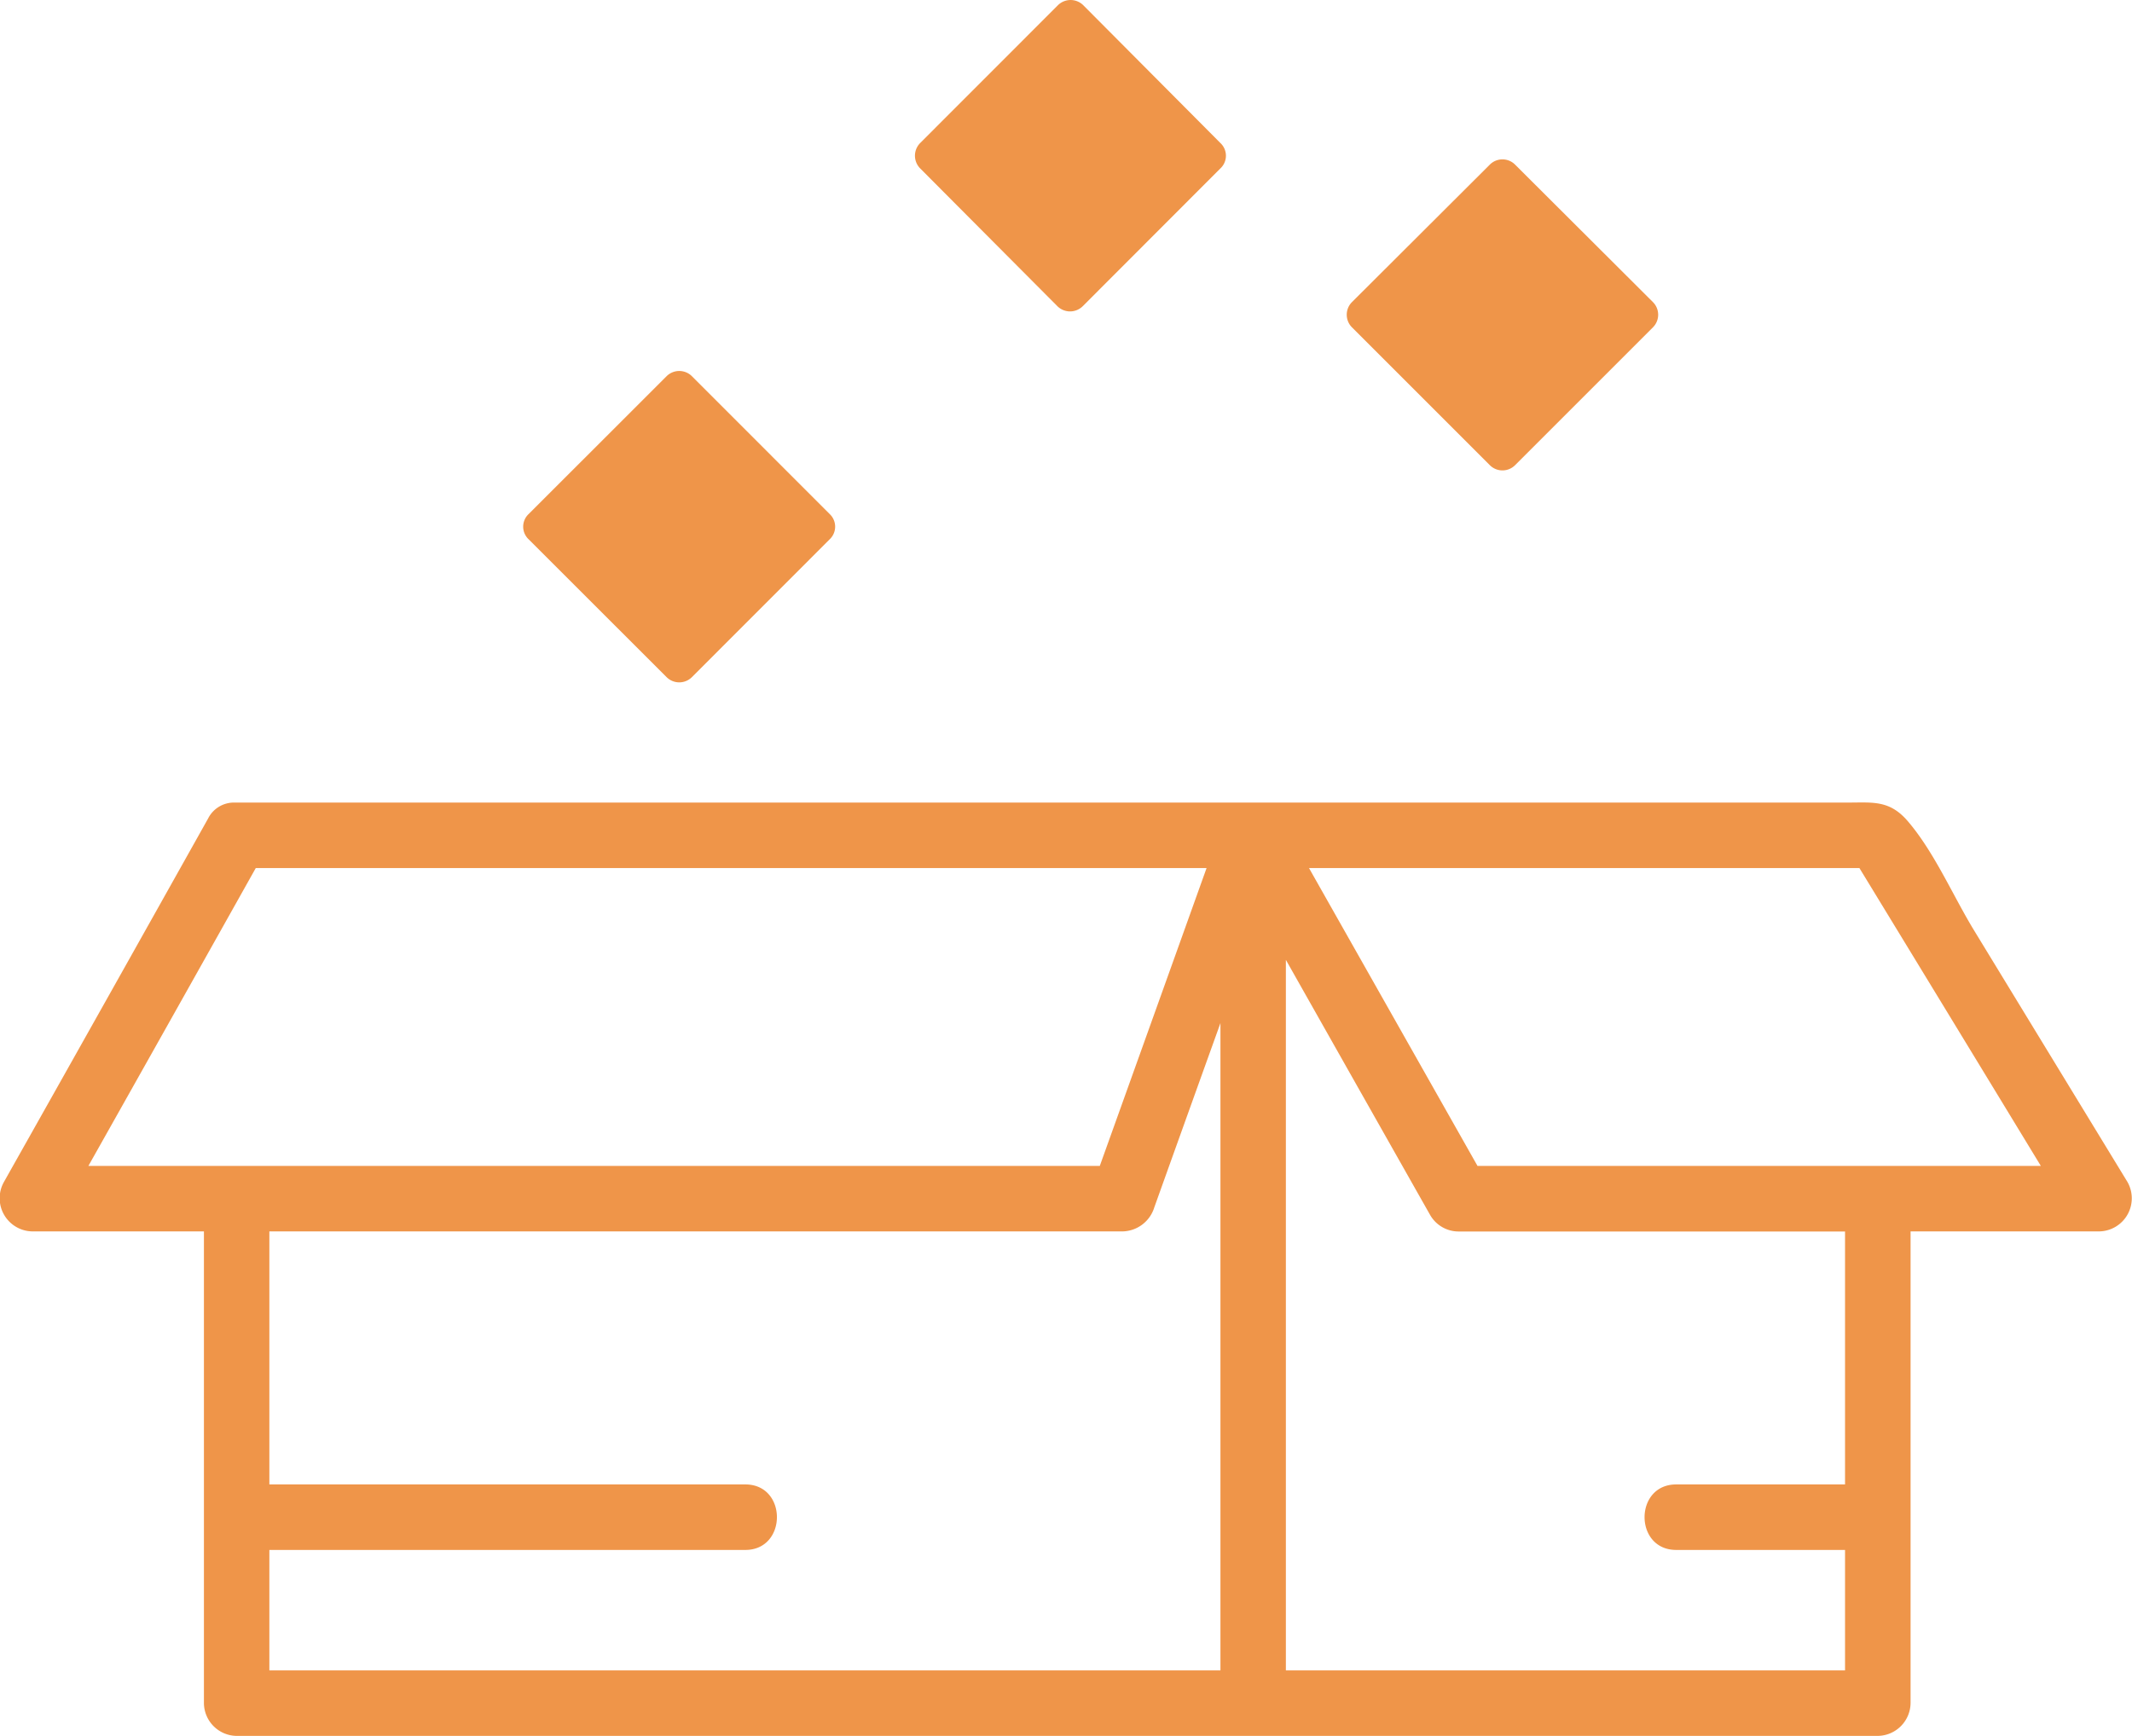
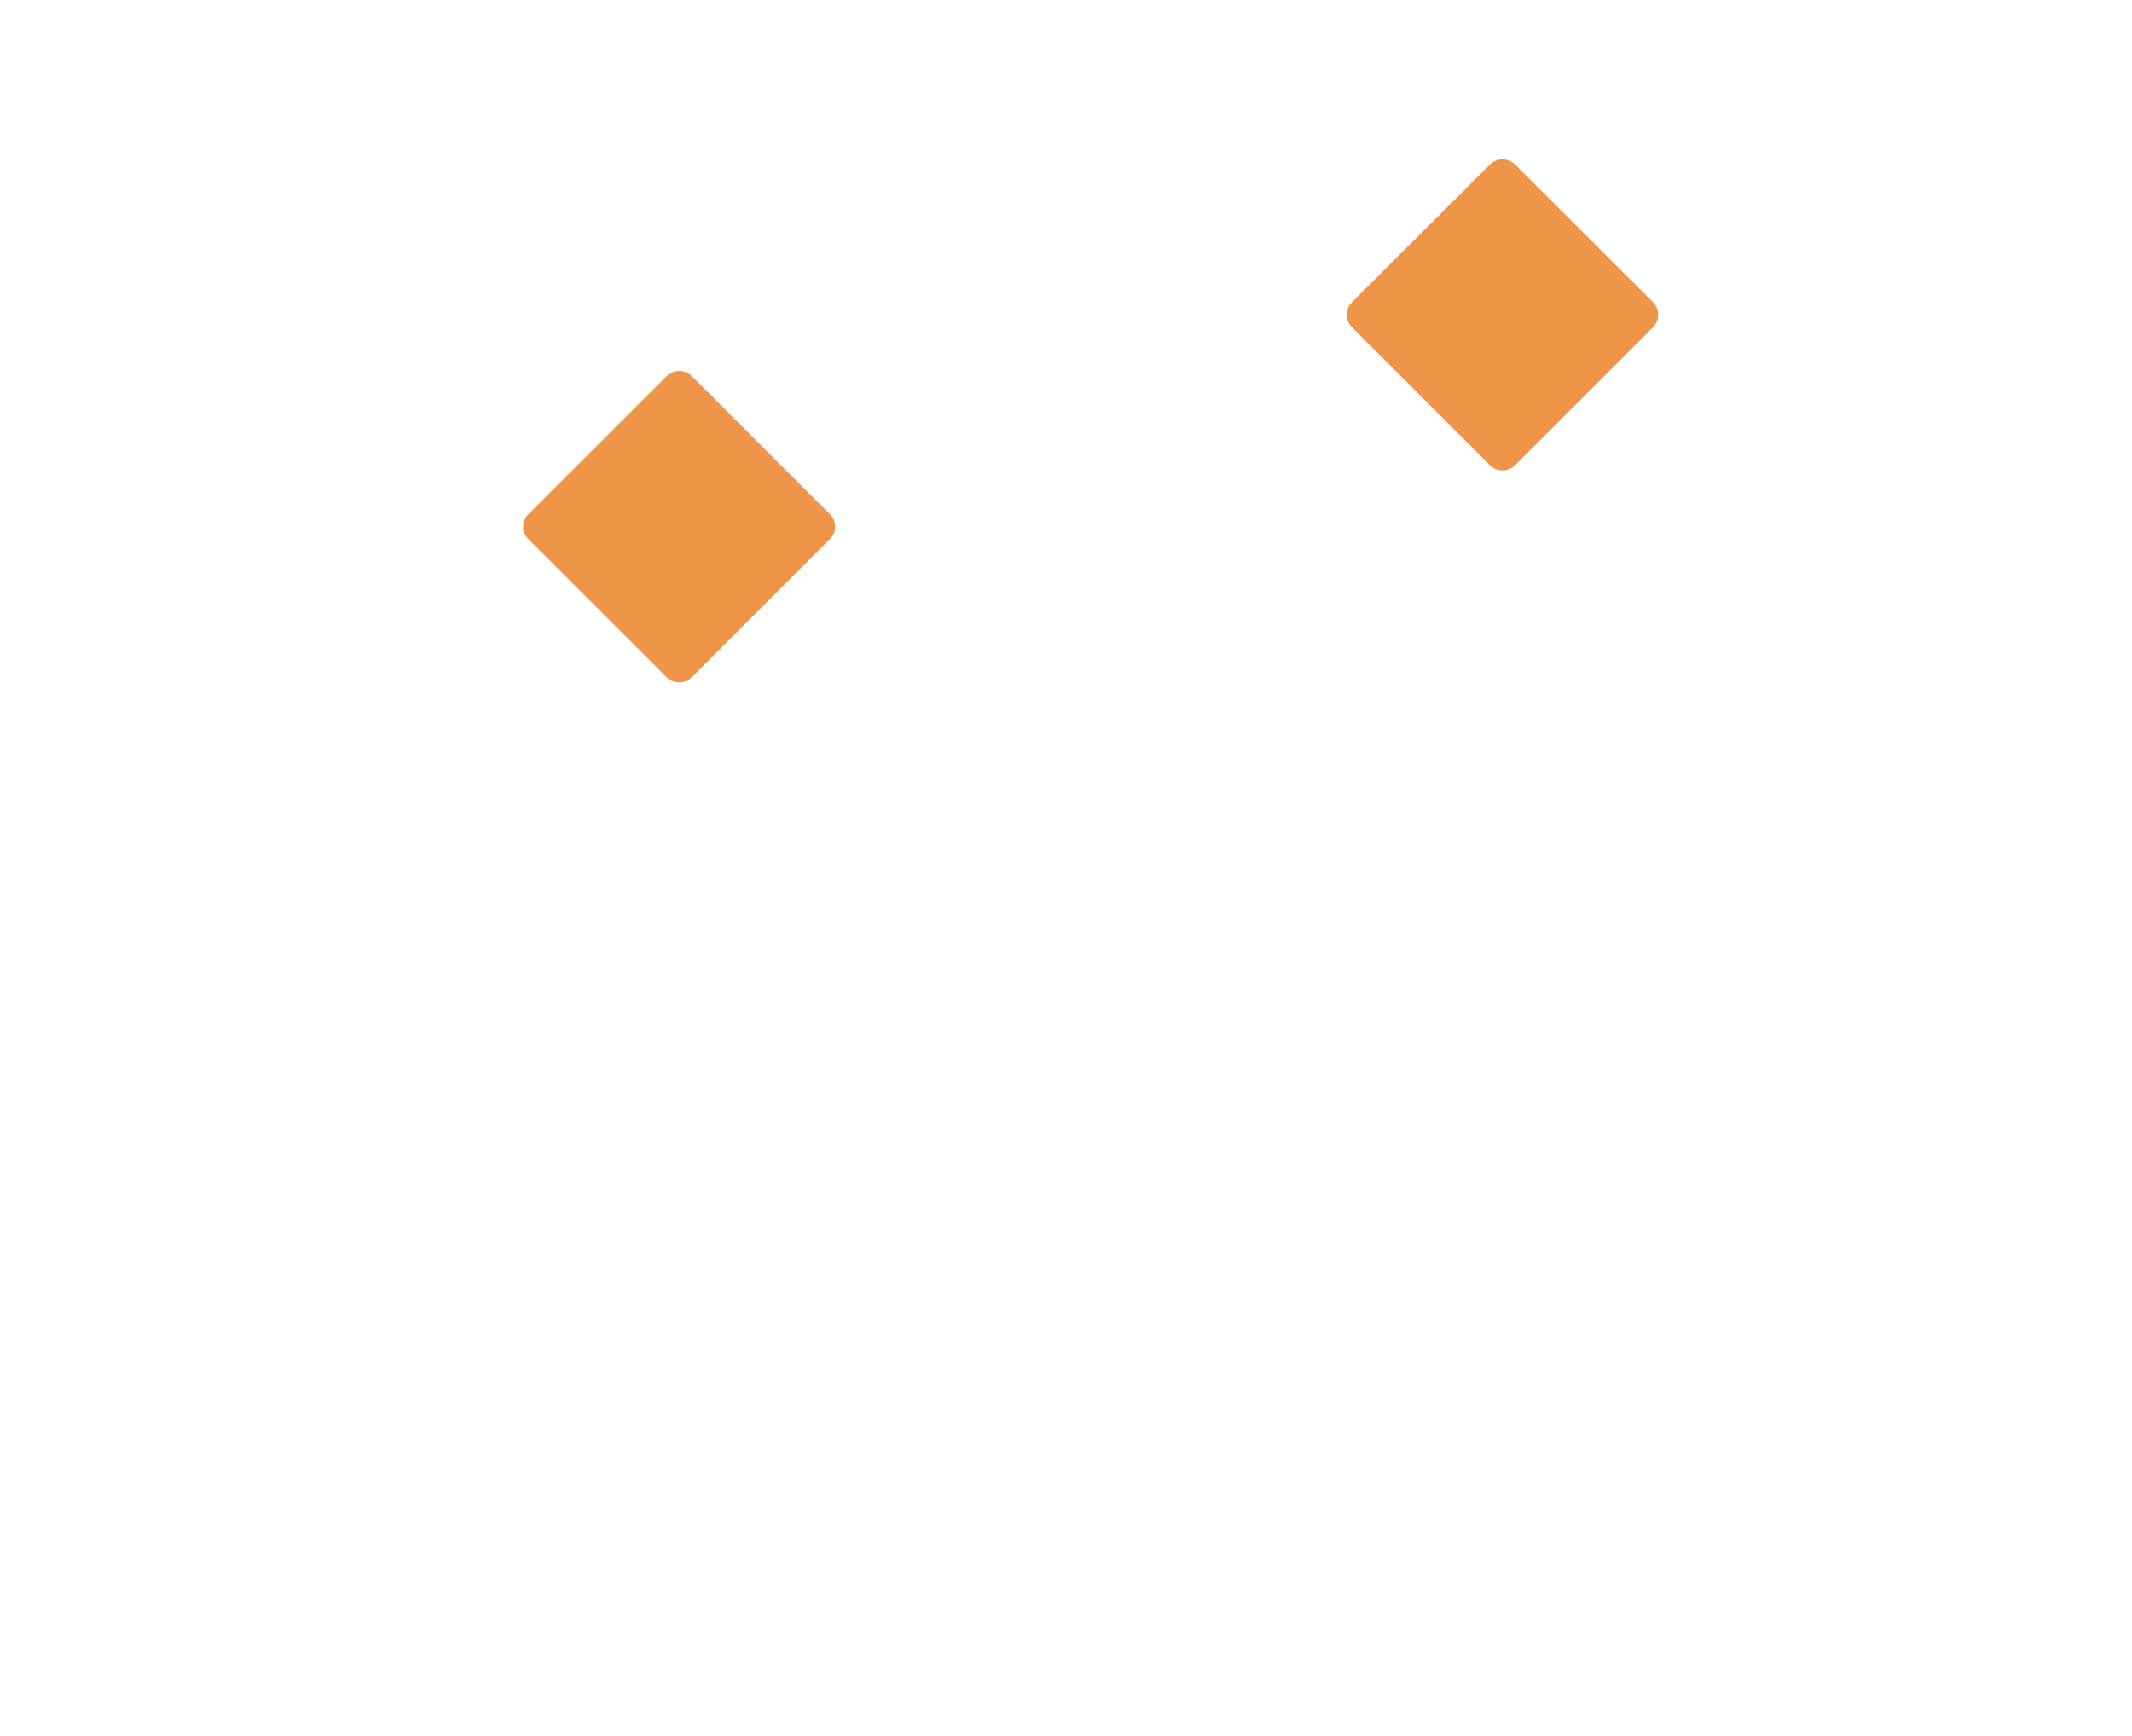
<svg xmlns="http://www.w3.org/2000/svg" viewBox="0 0 246 200.33">
  <defs>
    <style>.cls-1{fill:#ef9549;}</style>
  </defs>
  <g id="Layer_2" data-name="Layer 2">
    <g id="Layer_1-2" data-name="Layer 1">
-       <path class="cls-1" d="M245.48,136.41l-17.74-29.1c-2.43-4-4.6-9.07-7.67-12.61-2.08-2.38-4-2.08-6.83-2.08H27.3l-.2,0A3.34,3.34,0,0,0,24,94.48q-11.76,21-23.55,41.93a3.83,3.83,0,0,0,3.27,5.7H23.53v54.45a3.82,3.82,0,0,0,3.77,3.77H216.68a3.83,3.83,0,0,0,3.77-3.77V142.11h21.76a3.82,3.82,0,0,0,3.27-5.7m-30.93-36.23q10.47,17.17,20.93,34.37h-65l-19.44-34.37ZM126.9,134.55H10.2q9.68-17.19,19.31-34.37H139.22q-6.15,17.17-12.32,34.37m2.64,7.56a3.92,3.92,0,0,0,3.65-2.78q3.81-10.64,7.63-21.26v74.7H31.08v-13.9H86c4.85,0,4.87-7.56,0-7.56H31.08v-29.2Zm83.35,29.2H193.41c-4.87,0-4.87,7.56,0,7.56h19.48v13.9H148.37v-82q8.32,14.73,16.66,29.47a3.79,3.79,0,0,0,3.26,1.88h44.6Z" />
      <path class="cls-1" d="M76.91,78.14a2.07,2.07,0,0,0,2.93,0l15.89-15.9a2,2,0,0,0,0-2.92L79.84,43.42a2.07,2.07,0,0,0-2.93,0L61,59.32a2,2,0,0,0,0,2.92Z" />
      <path class="cls-1" d="M171.9,53.68a2.06,2.06,0,0,0,2.92,0l15.9-15.9a2.06,2.06,0,0,0,0-2.92L174.82,19a2.06,2.06,0,0,0-2.92,0L156,34.86a2.06,2.06,0,0,0,0,2.92Z" />
-       <path class="cls-1" d="M122,35.33a2.08,2.08,0,0,0,2.94,0l15.88-15.9a2,2,0,0,0,0-2.92L125,.61a2.08,2.08,0,0,0-2.94,0l-15.89,15.9a2.08,2.08,0,0,0,0,2.92Z" />
    </g>
  </g>
</svg>